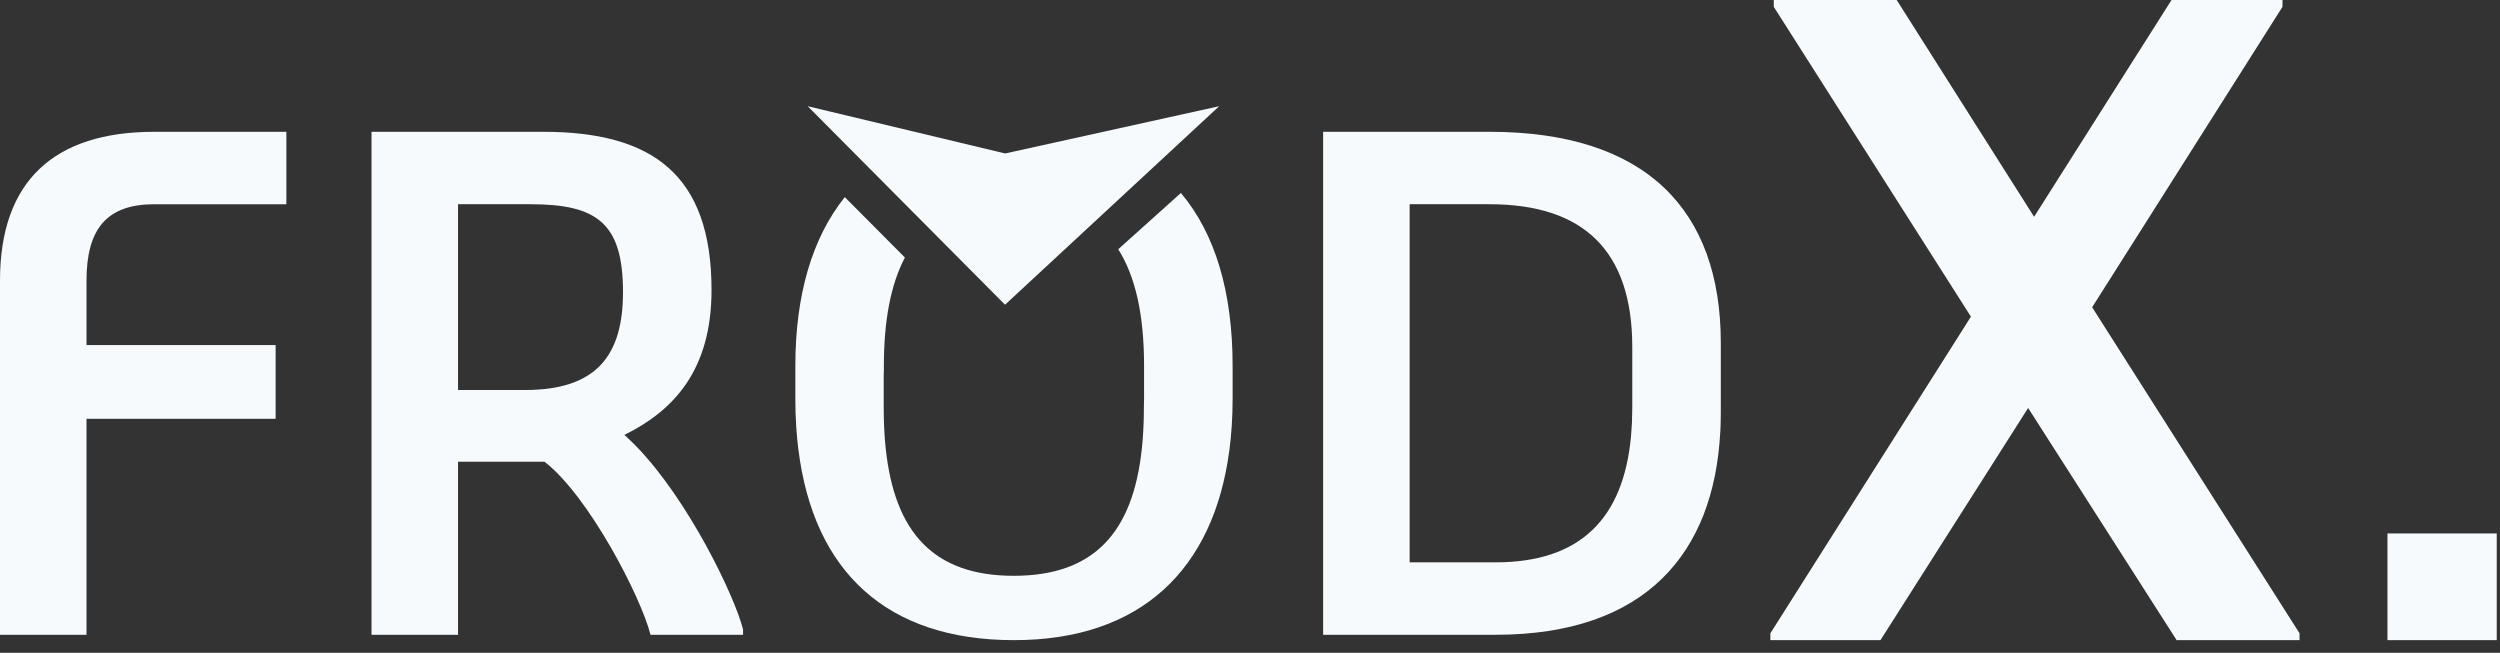
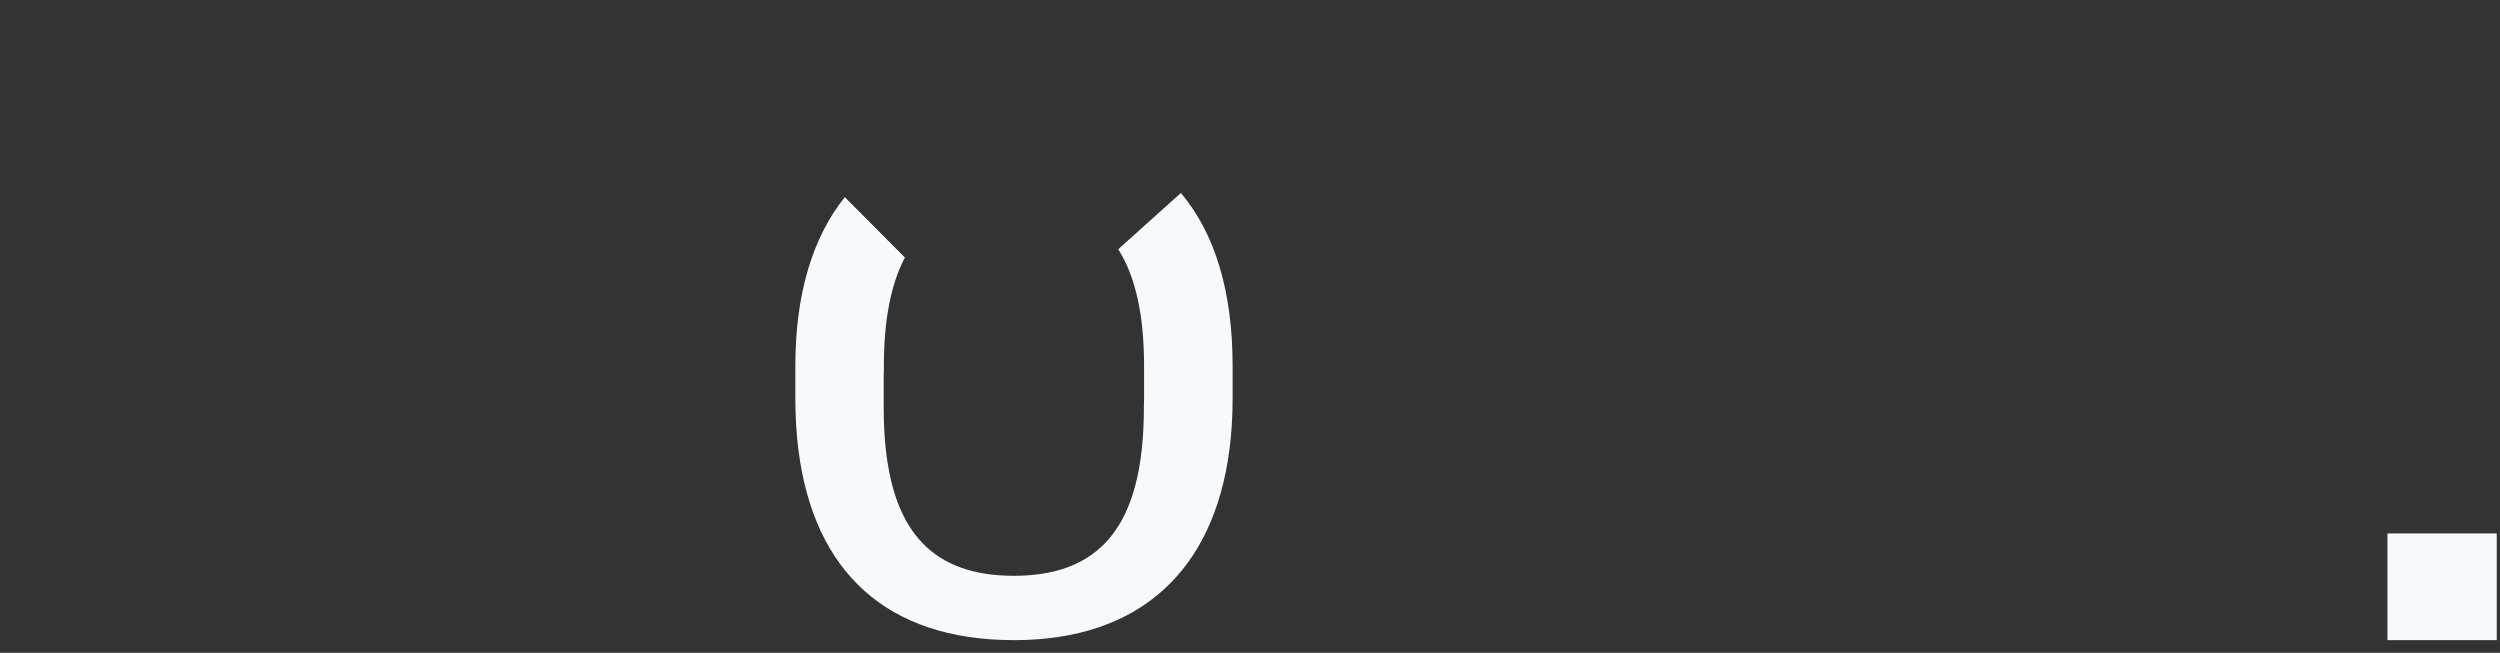
<svg xmlns="http://www.w3.org/2000/svg" width="180px" height="47px" viewBox="0 0 180 47" version="1.1">
  <rect x="0" y="0" width="180" height="47" fill="#333333" stroke="none" />
  <title>frodx-logo-flat</title>
  <desc>Created with Sketch.</desc>
  <g id="Website" stroke="none" stroke-width="1" fill="none" fill-rule="evenodd">
    <g id="frodx-desktop-1440" transform="translate(-135, -6841)" fill="#F7FAFC">
      <g id="frodx-logo-flat" transform="translate(135, 6841)">
-         <path d="M107.24,9.489 C118.491,9.489 123.898,15.091 123.898,24.7 L123.898,24.7 L123.898,29.721 C123.898,29.995 123.893,30.266 123.885,30.534 C123.883,30.602 123.879,30.67 123.877,30.738 C123.872,30.868 123.868,31 123.861,31.129 C123.86,31.129 123.859,31.129 123.857,31.13 C123.392,39.784 118.538,45.704 107.674,45.704 L107.674,45.704 L95.265,45.704 L95.265,9.489 Z M107.24,14.704 L101.494,14.704 L101.494,40.489 L107.674,40.489 C113.809,40.489 116.885,37.312 117.433,31.418 C117.46,31.129 117.481,30.833 117.495,30.531 C117.498,30.467 117.501,30.402 117.503,30.338 C117.516,30.026 117.524,29.709 117.524,29.383 L117.524,29.383 L117.524,24.989 C117.524,18.037 114,14.704 107.24,14.704 L107.24,14.704 Z" id="Fill-1" />
-         <path d="M39.11,9.49 C46.981,9.49 51.23,12.58 51.23,20.885 C51.23,26.679 48.478,29.576 44.953,31.315 C45.086,31.433 45.219,31.555 45.351,31.681 C45.418,31.744 45.483,31.81 45.549,31.875 C45.618,31.942 45.686,32.01 45.755,32.08 C45.776,32.102 45.798,32.122 45.819,32.144 L45.819,32.144 C49.537,35.974 52.872,42.851 53.5,45.318 L53.5,45.318 L53.5,45.704 L46.836,45.704 C46.16,43 42.394,35.709 39.207,33.246 L39.207,33.246 L32.978,33.246 L32.978,45.704 L26.749,45.704 L26.749,9.49 Z M38.193,14.704 L32.978,14.704 L32.978,28.08 L37.807,28.08 C42.973,28.08 44.856,25.569 44.856,21.031 C44.856,16.056 42.973,14.704 38.193,14.704 L38.193,14.704 Z" id="Fill-3" />
        <path d="M80.513,17.945 C81.771,19.933 82.373,22.711 82.373,26.342 L82.373,28.707 C82.373,28.906 82.365,29.091 82.36,29.284 L82.36,29.338 C82.36,29.604 82.357,29.864 82.351,30.121 C82.349,30.213 82.344,30.303 82.342,30.394 C82.336,30.556 82.331,30.717 82.323,30.876 C82.318,30.986 82.311,31.094 82.304,31.203 C82.296,31.337 82.287,31.471 82.277,31.603 C82.268,31.719 82.258,31.833 82.248,31.947 C82.237,32.068 82.225,32.189 82.213,32.307 C81.571,38.332 78.772,41.458 72.993,41.458 C67.213,41.458 64.414,38.33 63.773,32.301 C63.761,32.186 63.75,32.07 63.739,31.953 C63.728,31.837 63.718,31.72 63.709,31.602 C63.699,31.471 63.691,31.338 63.683,31.205 C63.676,31.095 63.669,30.987 63.663,30.876 C63.656,30.717 63.65,30.556 63.645,30.394 C63.642,30.303 63.638,30.214 63.636,30.121 C63.63,29.864 63.626,29.604 63.626,29.338 L63.626,26.972 C63.626,26.874 63.638,26.794 63.639,26.697 L63.639,26.342 C63.639,23.06 64.136,20.482 65.153,18.542 L60.825,14.193 C58.474,17.128 57.265,21.238 57.265,26.342 L57.265,28.707 C57.265,29.043 57.27,29.374 57.28,29.701 C57.283,29.812 57.29,29.92 57.295,30.03 C57.304,30.243 57.312,30.456 57.325,30.666 C57.333,30.803 57.345,30.937 57.356,31.074 C57.369,31.249 57.382,31.425 57.398,31.598 C57.413,31.754 57.432,31.906 57.449,32.059 C57.462,32.176 57.472,32.294 57.487,32.409 L57.49,32.409 C58.599,41.163 63.846,46.09 73.006,46.09 C82.143,46.09 87.388,41.002 88.515,32.408 L88.517,32.408 C88.53,32.306 88.539,32.201 88.552,32.098 C88.573,31.92 88.595,31.742 88.613,31.56 C88.626,31.419 88.636,31.276 88.648,31.134 C88.661,30.968 88.676,30.804 88.687,30.636 C88.699,30.455 88.705,30.27 88.714,30.086 C88.72,29.952 88.728,29.821 88.732,29.685 C88.742,29.363 88.748,29.037 88.748,28.707 L88.748,26.342 C88.748,21.002 87.485,16.813 85.024,13.894 L80.513,17.945 Z" id="Fill-5" />
-         <path d="M-2.68656717e-05,20.209 L-2.68656717e-05,29.574 L-2.68656717e-05,45.704 L6.228,45.704 L6.228,30.156 L7.251,30.156 L19.845,30.156 L19.845,24.844 L6.228,24.844 L6.228,20.209 C6.228,16.491 7.677,14.705 11.106,14.705 L20.618,14.705 L20.618,9.49 L11.106,9.49 C3.912,9.49 -2.68656717e-05,13.015 -2.68656717e-05,20.209" id="Fill-7" />
-         <polygon id="Fill-10" points="155.085 29.12 150.634 22.123 164.339 0.491 164.339 -8.05970149e-05 156.35 -8.05970149e-05 146.455 15.609 136.562 -8.05970149e-05 127.712 -8.05970149e-05 127.712 0.491 141.907 22.799 136.922 30.67 136.922 30.67 127.466 45.598 127.466 46.09 135.393 46.09 145.638 29.984 145.638 29.984 146.025 29.374 156.718 46.09 165.567 46.09 165.567 45.598 155.085 29.12" />
        <polygon id="Fill-13" points="171.897 46.09 179.764 46.09 179.764 38.409 171.897 38.409" />
-         <polygon id="Fill-15" points="58.154 7.647 72.362 21.941 87.78 7.647 72.369 11.05" />
      </g>
    </g>
  </g>
</svg>